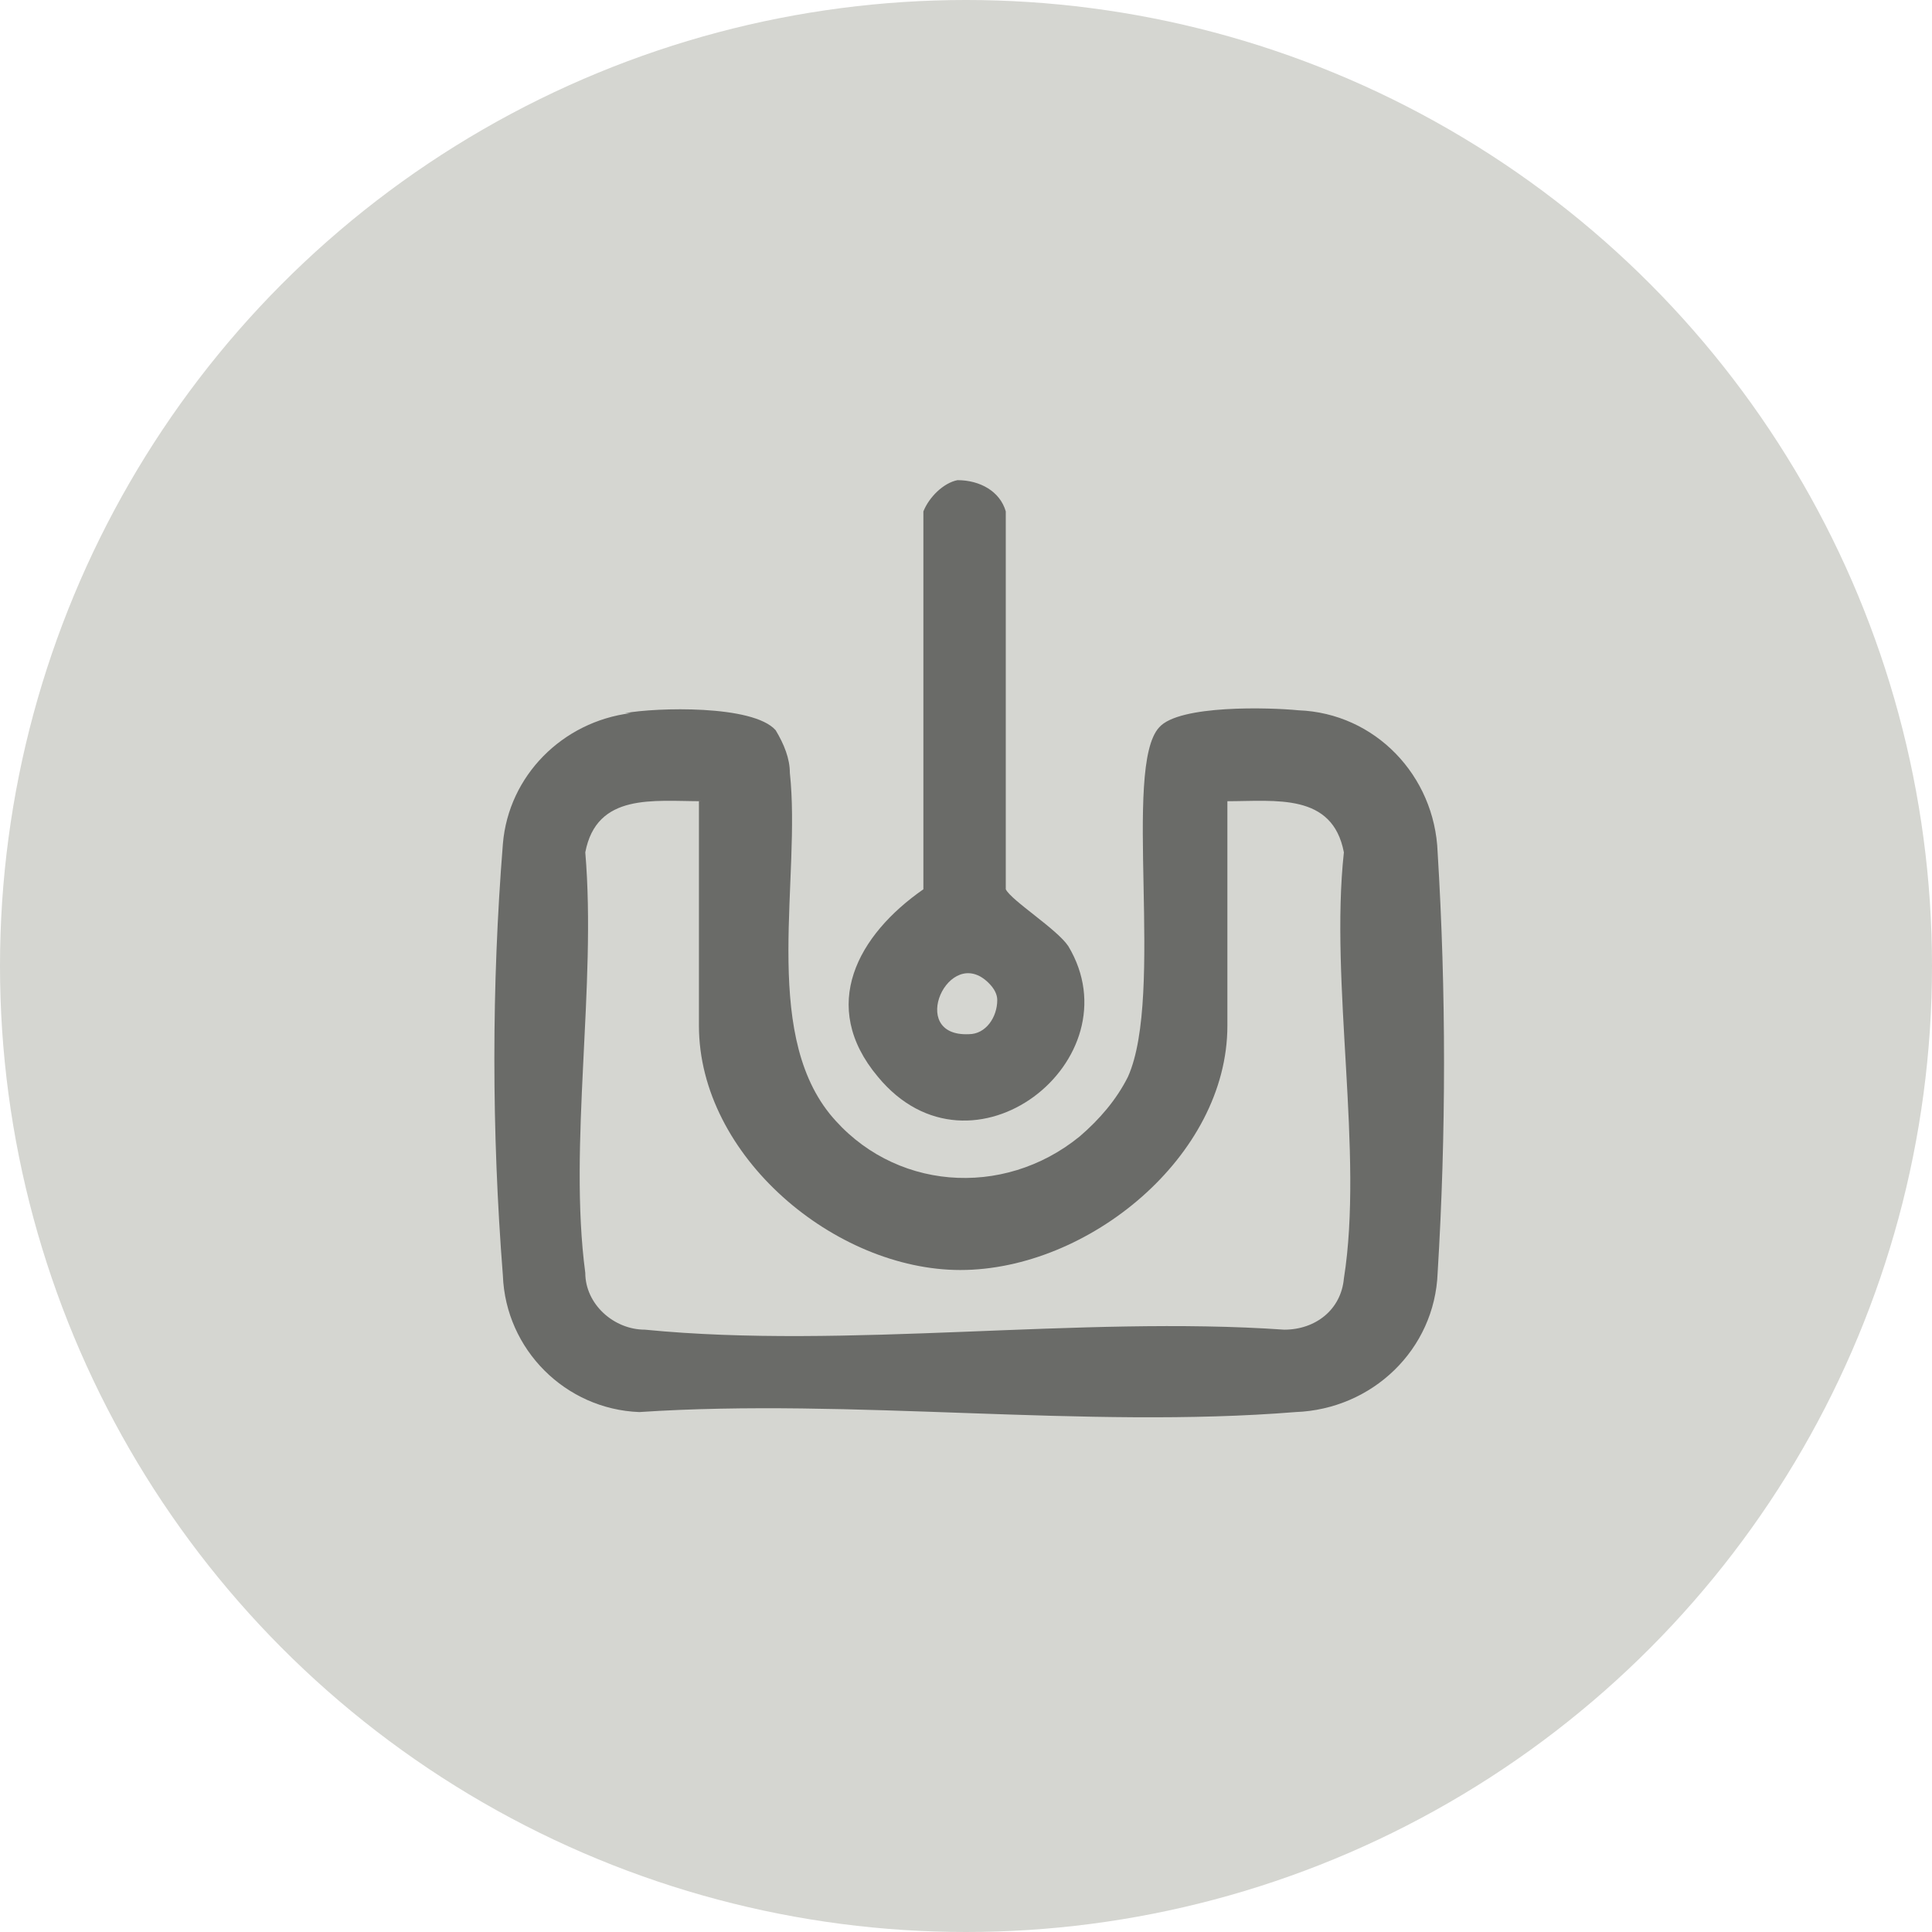
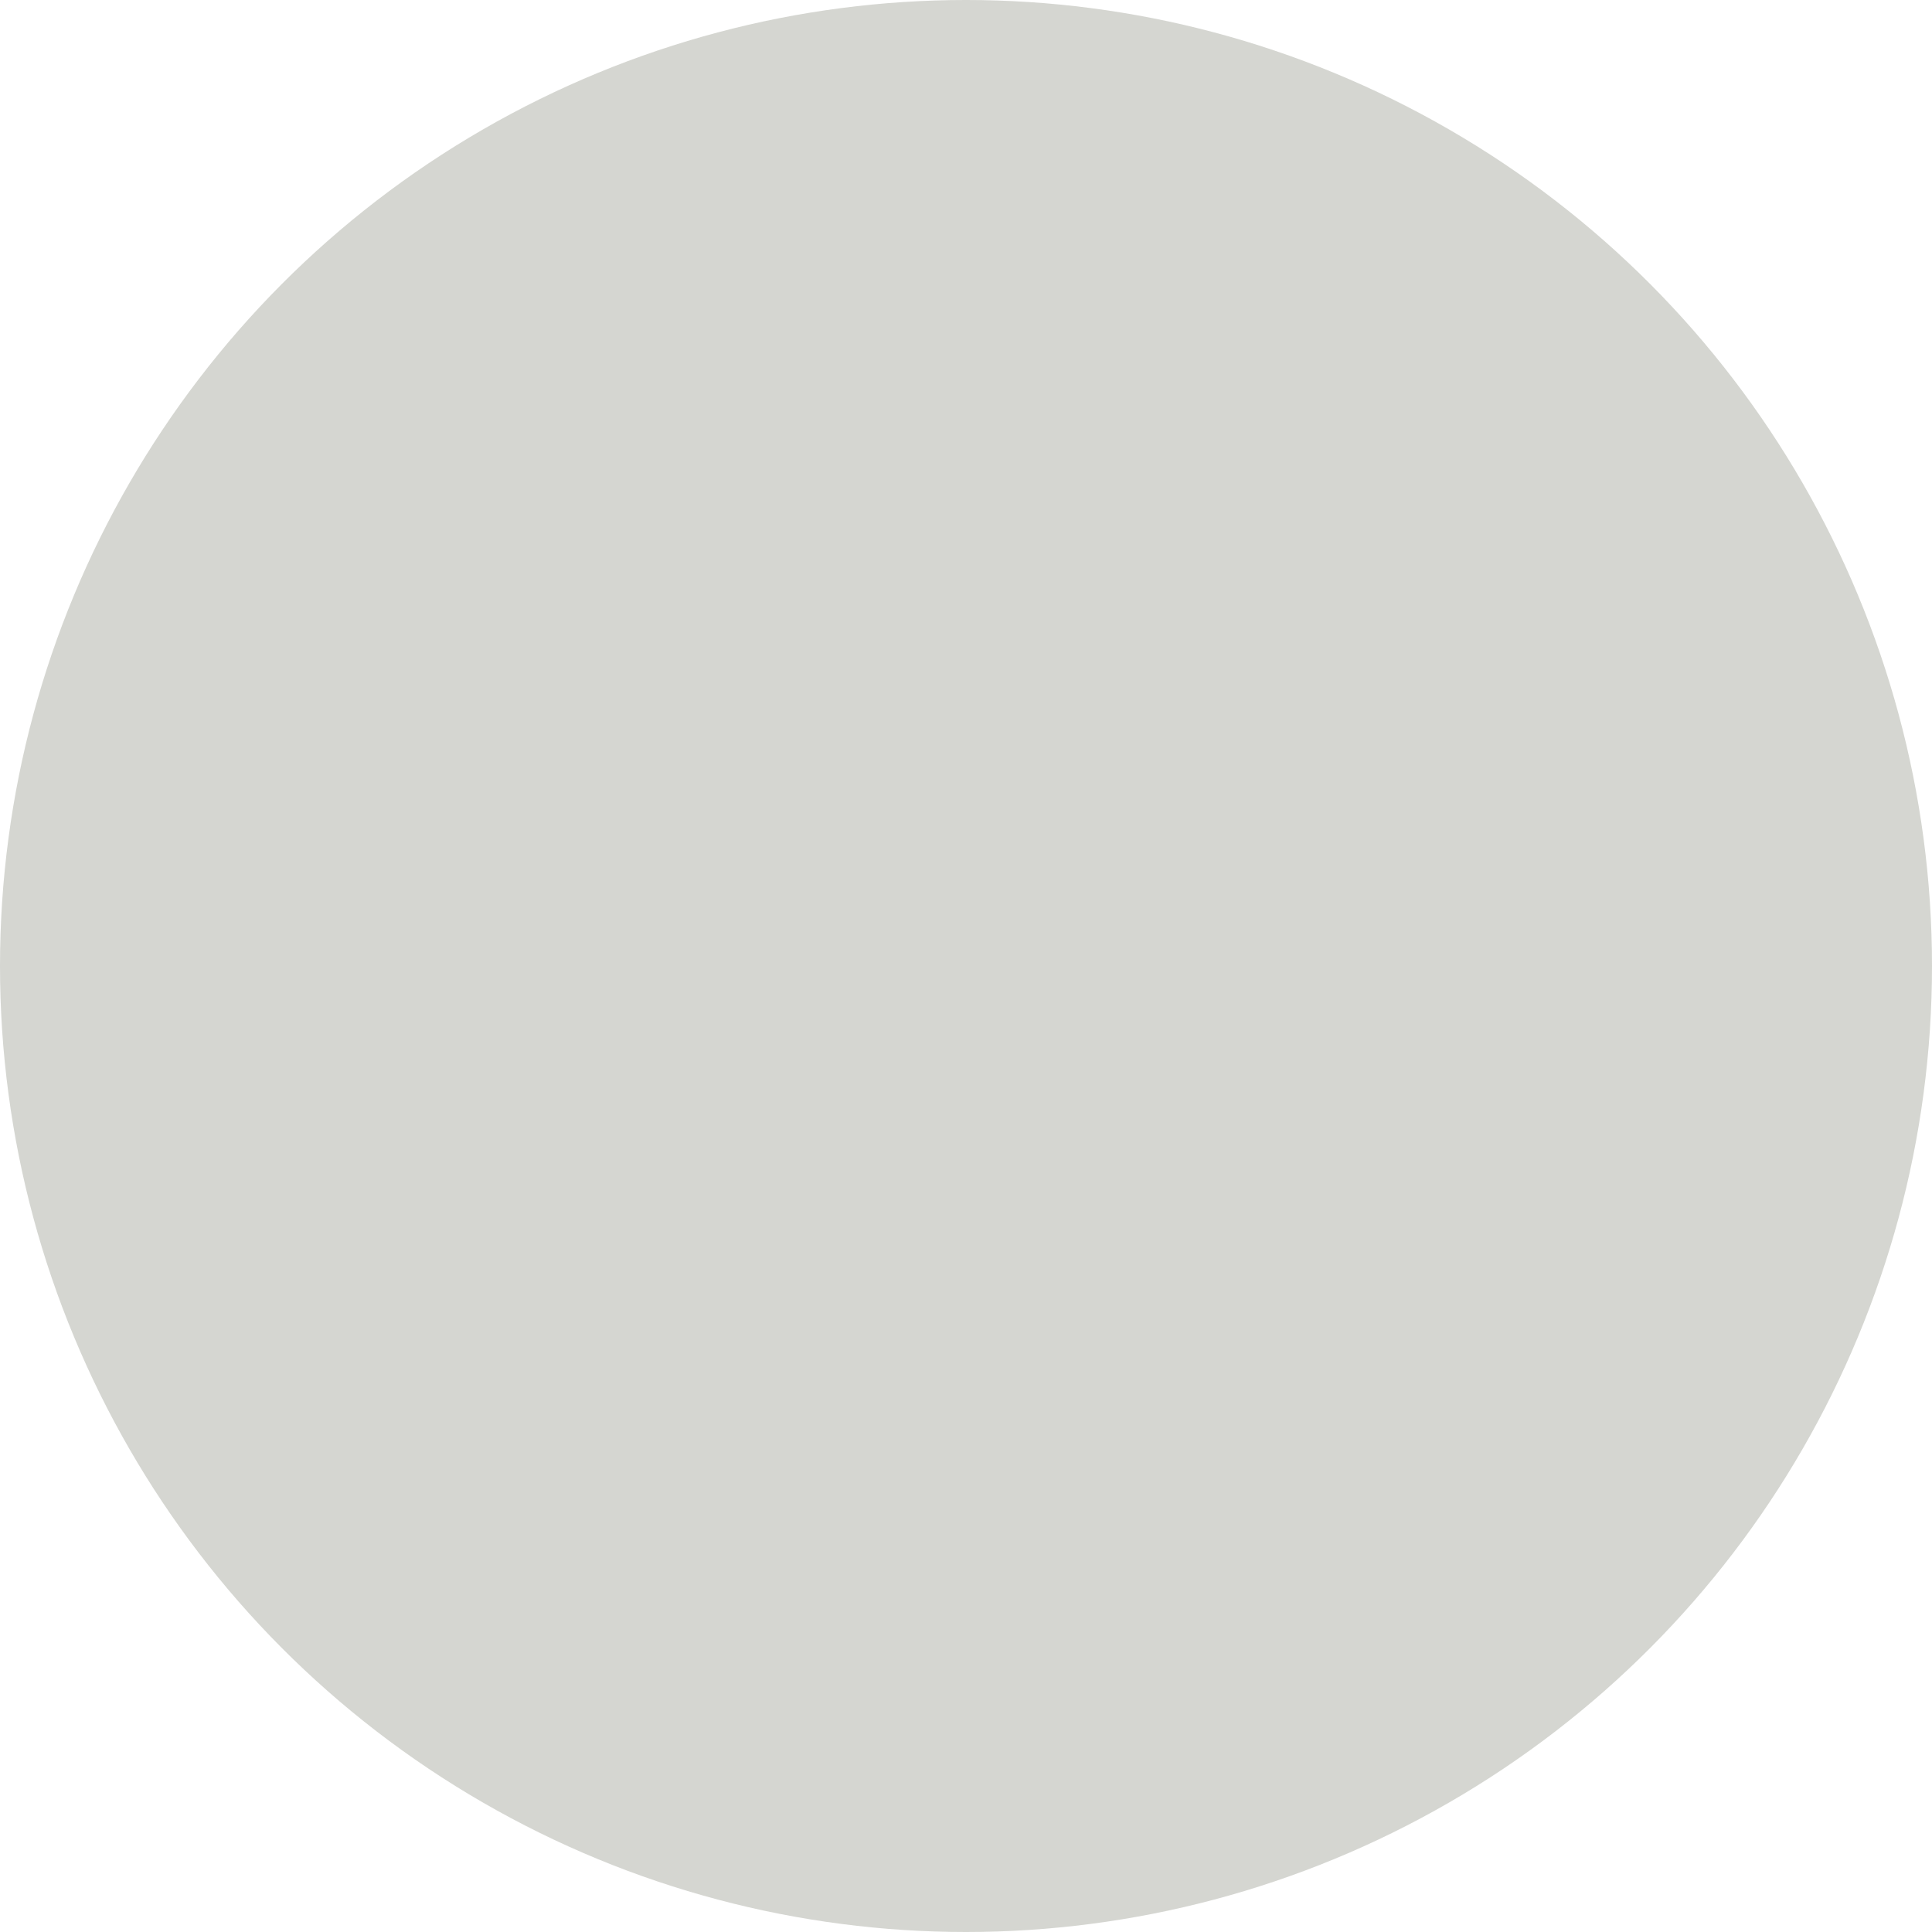
<svg xmlns="http://www.w3.org/2000/svg" version="1.1" viewBox="0 0 68 68">
  <defs>
    <style>
      .cls-1 {
        fill: #d5d6d1;
      }

      .cls-2 {
        opacity: .5;
      }
    </style>
  </defs>
  <g>
    <g id="Capa_1">
      <g>
        <circle id="Elipse_82-2" class="cls-1" cx="34" cy="34" r="34" />
        <g id="Grupo_426" class="cls-2">
-           <path id="Trazado_376" d="M22,25.1c1.1-.2,4.5-.3,5.3.6.3.5.5,1,.5,1.5.4,3.7-1,9,1.4,12,2.2,2.7,6.1,3,8.8.8.7-.6,1.3-1.3,1.7-2.1,1.3-2.9-.2-10.9,1.1-12.3.7-.8,3.9-.7,4.9-.6,2.7.1,4.8,2.3,4.9,5,.3,4.9.3,9.9,0,14.8-.1,2.7-2.3,4.8-5,4.9-7.4.6-15.6-.5-23.1,0-2.6-.1-4.7-2.2-4.8-4.8-.4-5.1-.4-10.2,0-15.2.2-2.4,2.1-4.3,4.5-4.6M24.7,28.2c-1.7,0-3.7-.3-4.1,1.8.4,4.7-.6,10.3,0,14.8,0,1.1,1,2,2.1,2,0,0,0,0,0,0,7.1.7,15.3-.5,22.5,0,1.1,0,2-.7,2.1-1.8.7-4.4-.5-10.4,0-15-.4-2.1-2.4-1.8-4.1-1.8v7.9c0,4.6-4.9,8.6-9.4,8.6-4.4,0-9.2-4-9.2-8.6v-7.9Z" />
-           <path id="Trazado_377" d="M33.7,16.9c.8,0,1.5.4,1.7,1.1v13.3c.2.4,1.8,1.4,2.2,2,2.4,4-3.4,8.6-6.7,4.6-2.1-2.5-.7-5,1.6-6.6v-13.3c.2-.5.7-1,1.2-1.1M34.8,34.6c-1.4-1.4-2.9,1.9-.7,1.8.6,0,1-.6,1-1.2,0-.2-.1-.4-.3-.6" />
-         </g>
+           </g>
      </g>
    </g>
  </g>
</svg>